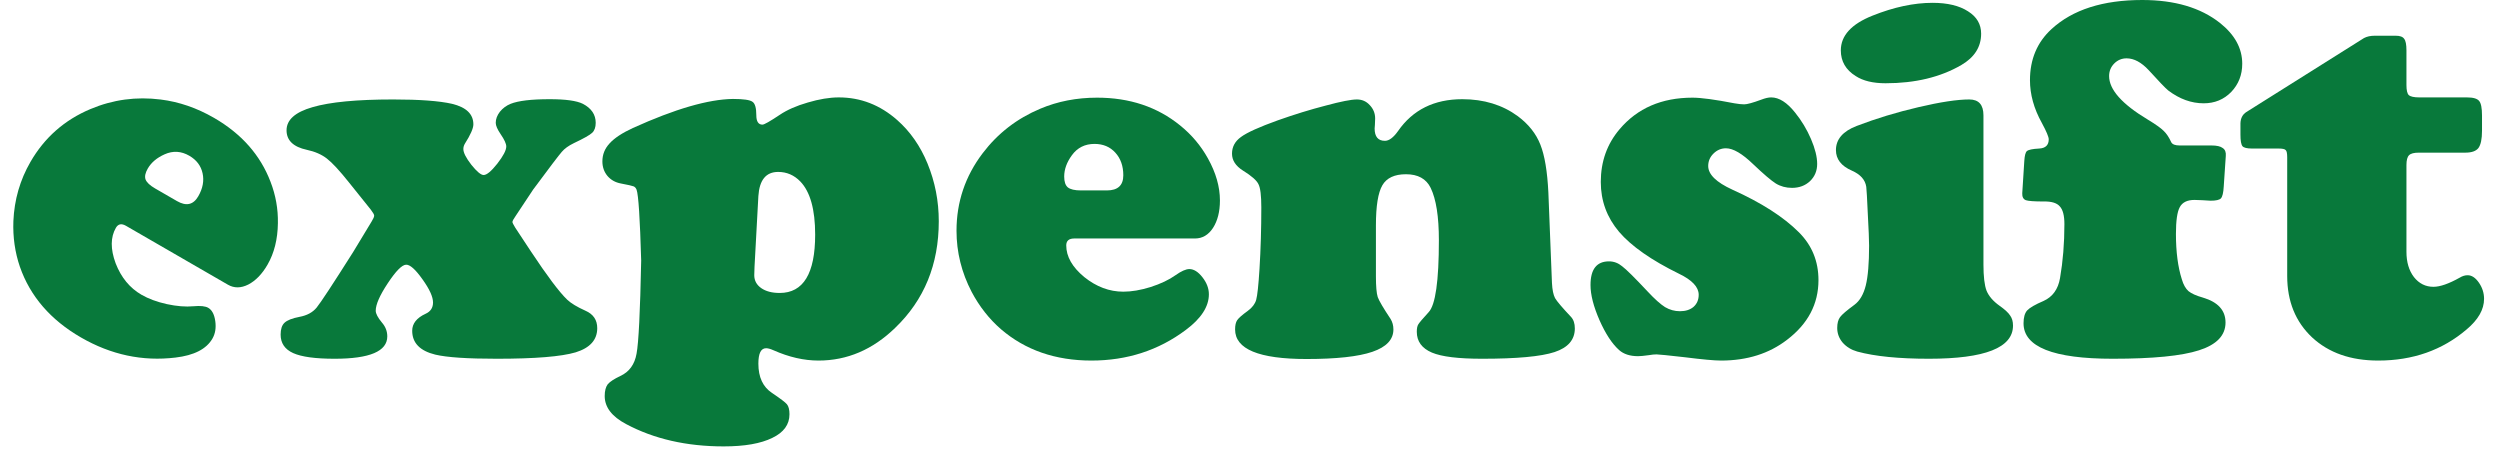
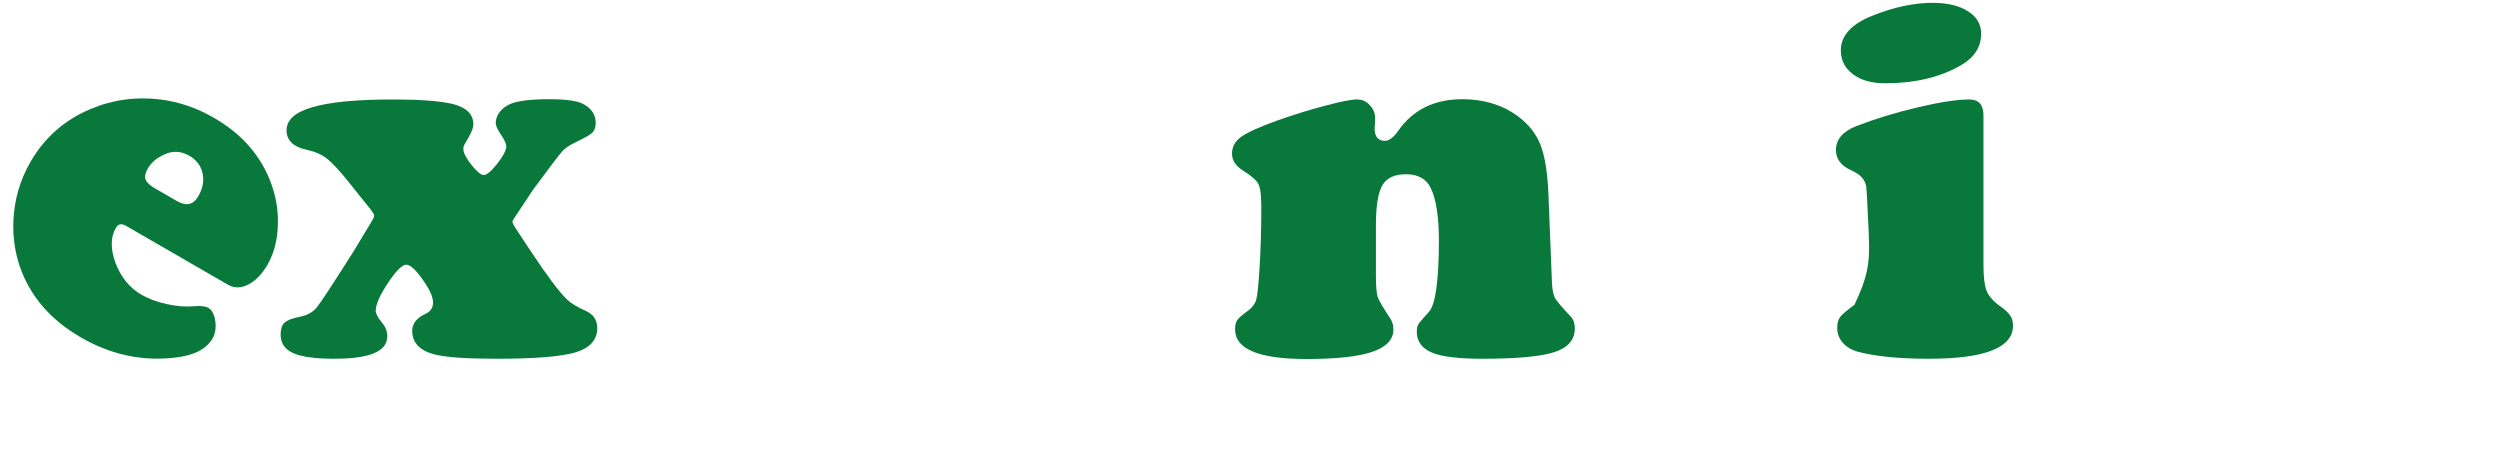
<svg xmlns="http://www.w3.org/2000/svg" width="152" height="28" viewBox="0 0 152 28" fill="none">
-   <path d="M146.312 10.031V15.312C146.312 15.938 146.464 16.448 146.766 16.844C147.078 17.24 147.474 17.438 147.953 17.438C148.359 17.438 148.896 17.25 149.562 16.875C149.719 16.781 149.875 16.734 150.031 16.734C150.281 16.734 150.51 16.885 150.719 17.188C150.927 17.49 151.031 17.818 151.031 18.172C151.031 18.818 150.677 19.438 149.969 20.031C148.49 21.292 146.698 21.922 144.594 21.922C142.927 21.922 141.589 21.453 140.578 20.516C139.568 19.568 139.062 18.323 139.062 16.781V9.562C139.062 9.323 139.031 9.177 138.969 9.125C138.917 9.062 138.771 9.031 138.531 9.031H136.922C136.62 9.031 136.427 8.984 136.344 8.891C136.26 8.786 136.219 8.552 136.219 8.188V7.5C136.229 7.188 136.349 6.958 136.578 6.812L143.734 2.312C143.911 2.219 144.13 2.172 144.391 2.172H145.656C145.917 2.172 146.089 2.234 146.172 2.359C146.266 2.474 146.312 2.708 146.312 3.062V5.172C146.312 5.484 146.359 5.688 146.453 5.781C146.557 5.875 146.771 5.922 147.094 5.922H149.984C150.37 5.922 150.62 5.995 150.734 6.141C150.849 6.276 150.906 6.573 150.906 7.031V7.953C150.906 8.453 150.833 8.802 150.688 9C150.542 9.188 150.276 9.281 149.891 9.281H147.062C146.771 9.281 146.573 9.333 146.469 9.438C146.365 9.542 146.312 9.74 146.312 10.031Z" fill="#08793B" />
-   <path d="M132.516 8.844H134.453C134.776 8.844 135.005 8.896 135.141 9C135.286 9.094 135.349 9.255 135.328 9.484L135.203 11.344C135.182 11.719 135.125 11.958 135.031 12.062C134.938 12.156 134.729 12.203 134.406 12.203C134.333 12.203 134.161 12.193 133.891 12.172C133.703 12.162 133.547 12.156 133.422 12.156C132.984 12.156 132.688 12.302 132.531 12.594C132.375 12.875 132.297 13.417 132.297 14.219C132.297 15.312 132.417 16.234 132.656 16.984C132.75 17.307 132.885 17.547 133.062 17.703C133.24 17.849 133.531 17.979 133.938 18.094C134.854 18.365 135.312 18.87 135.312 19.609C135.312 20.391 134.776 20.953 133.703 21.297C132.641 21.641 130.891 21.812 128.453 21.812C124.839 21.812 123.031 21.094 123.031 19.656C123.031 19.302 123.104 19.042 123.25 18.875C123.406 18.708 123.74 18.516 124.25 18.297C124.802 18.047 125.135 17.583 125.25 16.906C125.427 15.885 125.516 14.792 125.516 13.625C125.516 13.104 125.422 12.745 125.234 12.547C125.057 12.338 124.729 12.24 124.25 12.25C123.688 12.25 123.328 12.224 123.172 12.172C123.016 12.109 122.943 11.969 122.953 11.75L123.078 9.781C123.099 9.458 123.151 9.26 123.234 9.188C123.328 9.104 123.578 9.052 123.984 9.031C124.37 9.01 124.563 8.823 124.563 8.469C124.563 8.323 124.422 7.99 124.141 7.469C123.661 6.604 123.422 5.74 123.422 4.875C123.422 3.604 123.859 2.568 124.734 1.766C126.016 0.589 127.854 0 130.25 0C132.219 0 133.792 0.464 134.969 1.391C135.875 2.109 136.328 2.938 136.328 3.875C136.328 4.552 136.104 5.125 135.656 5.594C135.208 6.052 134.651 6.281 133.984 6.281C133.234 6.281 132.516 6.021 131.828 5.5C131.661 5.365 131.266 4.953 130.641 4.266C130.193 3.786 129.745 3.547 129.297 3.547C129.005 3.547 128.755 3.651 128.547 3.859C128.339 4.068 128.234 4.323 128.234 4.625C128.234 5.448 129.016 6.328 130.578 7.266C131.057 7.557 131.38 7.786 131.547 7.953C131.724 8.12 131.88 8.354 132.016 8.656C132.089 8.781 132.255 8.844 132.516 8.844Z" fill="#08793B" />
-   <path d="M120.594 7.016V16.094C120.594 16.812 120.656 17.338 120.781 17.672C120.917 18.005 121.182 18.312 121.578 18.594C121.901 18.823 122.115 19.021 122.219 19.188C122.333 19.344 122.391 19.547 122.391 19.797C122.391 21.141 120.688 21.812 117.281 21.812C115.448 21.812 113.995 21.667 112.922 21.375C112.557 21.271 112.26 21.088 112.031 20.828C111.813 20.568 111.703 20.271 111.703 19.938C111.703 19.656 111.76 19.438 111.875 19.281C111.99 19.125 112.281 18.875 112.75 18.531C113.073 18.292 113.302 17.901 113.438 17.359C113.573 16.818 113.641 16.01 113.641 14.938C113.641 14.594 113.615 13.953 113.563 13.016C113.521 12.068 113.49 11.516 113.469 11.359C113.406 10.932 113.115 10.604 112.594 10.375C111.948 10.094 111.625 9.677 111.625 9.125C111.625 8.469 112.047 7.979 112.891 7.656C114.057 7.208 115.307 6.828 116.641 6.516C117.974 6.203 119.005 6.047 119.734 6.047C120.307 6.047 120.594 6.37 120.594 7.016ZM117.5 0.172C118.406 0.172 119.125 0.344 119.656 0.688C120.188 1.021 120.453 1.474 120.453 2.047C120.453 2.849 120.052 3.484 119.25 3.953C117.979 4.693 116.443 5.062 114.641 5.062C113.88 5.062 113.276 4.917 112.828 4.625C112.224 4.25 111.922 3.729 111.922 3.062C111.922 2.167 112.563 1.464 113.844 0.953C115.146 0.432 116.365 0.172 117.5 0.172Z" fill="#08793B" />
-   <path d="M102.906 5.938C103.427 5.938 104.276 6.052 105.453 6.281C105.693 6.323 105.891 6.344 106.047 6.344C106.224 6.344 106.568 6.25 107.078 6.062C107.318 5.969 107.521 5.922 107.688 5.922C108.167 5.922 108.651 6.229 109.141 6.844C109.536 7.333 109.859 7.87 110.109 8.453C110.359 9.036 110.484 9.542 110.484 9.969C110.484 10.385 110.339 10.734 110.047 11.016C109.755 11.287 109.391 11.422 108.953 11.422C108.589 11.422 108.26 11.333 107.969 11.156C107.688 10.979 107.229 10.588 106.594 9.984C105.927 9.339 105.375 9.016 104.938 9.016C104.646 9.016 104.391 9.125 104.172 9.344C103.964 9.552 103.859 9.802 103.859 10.094C103.859 10.604 104.349 11.083 105.328 11.531C107.089 12.323 108.438 13.188 109.375 14.125C110.167 14.917 110.563 15.885 110.563 17.031C110.563 18.479 109.927 19.688 108.656 20.656C107.563 21.5 106.224 21.922 104.641 21.922C104.234 21.922 103.495 21.854 102.422 21.719C101.411 21.604 100.844 21.547 100.719 21.547C100.583 21.547 100.427 21.562 100.25 21.594C99.948 21.635 99.729 21.656 99.594 21.656C99.104 21.656 98.719 21.531 98.438 21.281C98.01 20.896 97.615 20.292 97.25 19.469C96.885 18.635 96.703 17.922 96.703 17.328C96.703 16.37 97.078 15.891 97.828 15.891C98.12 15.891 98.385 15.99 98.625 16.188C98.875 16.375 99.391 16.885 100.172 17.719C100.599 18.177 100.953 18.495 101.234 18.672C101.516 18.838 101.818 18.922 102.141 18.922C102.484 18.922 102.76 18.833 102.969 18.656C103.177 18.469 103.281 18.224 103.281 17.922C103.281 17.453 102.88 17.026 102.078 16.641C100.401 15.818 99.188 14.969 98.438 14.094C97.698 13.219 97.328 12.208 97.328 11.062C97.328 9.823 97.708 8.755 98.469 7.859C99.552 6.578 101.031 5.938 102.906 5.938Z" fill="#08793B" />
+   <path d="M120.594 7.016V16.094C120.594 16.812 120.656 17.338 120.781 17.672C120.917 18.005 121.182 18.312 121.578 18.594C121.901 18.823 122.115 19.021 122.219 19.188C122.333 19.344 122.391 19.547 122.391 19.797C122.391 21.141 120.688 21.812 117.281 21.812C115.448 21.812 113.995 21.667 112.922 21.375C112.557 21.271 112.26 21.088 112.031 20.828C111.813 20.568 111.703 20.271 111.703 19.938C111.703 19.656 111.76 19.438 111.875 19.281C111.99 19.125 112.281 18.875 112.75 18.531C113.573 16.818 113.641 16.01 113.641 14.938C113.641 14.594 113.615 13.953 113.563 13.016C113.521 12.068 113.49 11.516 113.469 11.359C113.406 10.932 113.115 10.604 112.594 10.375C111.948 10.094 111.625 9.677 111.625 9.125C111.625 8.469 112.047 7.979 112.891 7.656C114.057 7.208 115.307 6.828 116.641 6.516C117.974 6.203 119.005 6.047 119.734 6.047C120.307 6.047 120.594 6.37 120.594 7.016ZM117.5 0.172C118.406 0.172 119.125 0.344 119.656 0.688C120.188 1.021 120.453 1.474 120.453 2.047C120.453 2.849 120.052 3.484 119.25 3.953C117.979 4.693 116.443 5.062 114.641 5.062C113.88 5.062 113.276 4.917 112.828 4.625C112.224 4.25 111.922 3.729 111.922 3.062C111.922 2.167 112.563 1.464 113.844 0.953C115.146 0.432 116.365 0.172 117.5 0.172Z" fill="#08793B" />
  <path d="M94.141 11.703L94.359 17.203C94.38 17.62 94.443 17.927 94.547 18.125C94.662 18.323 94.984 18.703 95.516 19.266C95.672 19.432 95.75 19.667 95.75 19.969C95.75 20.656 95.338 21.135 94.516 21.406C93.693 21.677 92.224 21.812 90.109 21.812C88.672 21.812 87.656 21.688 87.062 21.438C86.448 21.177 86.141 20.755 86.141 20.172C86.141 19.963 86.172 19.812 86.234 19.719C86.297 19.615 86.505 19.37 86.859 18.984C87.276 18.547 87.484 17.088 87.484 14.609C87.484 13.172 87.318 12.109 86.984 11.422C86.713 10.87 86.213 10.594 85.484 10.594C84.787 10.594 84.307 10.818 84.047 11.266C83.787 11.713 83.656 12.526 83.656 13.703V16.797C83.656 17.412 83.693 17.833 83.766 18.062C83.849 18.292 84.109 18.734 84.547 19.391C84.662 19.578 84.719 19.792 84.719 20.031C84.719 20.646 84.292 21.099 83.438 21.391C82.583 21.682 81.25 21.828 79.438 21.828C76.542 21.828 75.094 21.229 75.094 20.031C75.094 19.781 75.135 19.594 75.219 19.469C75.312 19.333 75.526 19.146 75.859 18.906C76.13 18.708 76.302 18.484 76.375 18.234C76.448 17.974 76.516 17.344 76.578 16.344C76.651 15.156 76.688 13.912 76.688 12.609C76.688 11.891 76.63 11.422 76.516 11.203C76.412 10.974 76.099 10.698 75.578 10.375C75.13 10.094 74.906 9.75 74.906 9.344C74.906 8.927 75.088 8.589 75.453 8.328C75.818 8.057 76.568 7.719 77.703 7.312C78.703 6.958 79.667 6.661 80.594 6.422C81.521 6.172 82.156 6.047 82.5 6.047C82.812 6.047 83.073 6.161 83.281 6.391C83.5 6.62 83.609 6.891 83.609 7.203C83.609 7.234 83.604 7.365 83.594 7.594C83.583 7.677 83.578 7.75 83.578 7.812C83.578 8.312 83.787 8.562 84.203 8.562C84.453 8.562 84.719 8.365 85 7.969C85.896 6.677 87.198 6.031 88.906 6.031C90.219 6.031 91.344 6.375 92.281 7.062C92.938 7.552 93.396 8.13 93.656 8.797C93.917 9.453 94.078 10.422 94.141 11.703Z" fill="#08793B" />
-   <path d="M72.656 14.5H65.312C64.99 14.5 64.828 14.641 64.828 14.922C64.828 15.599 65.193 16.24 65.922 16.844C66.662 17.438 67.453 17.734 68.297 17.734C68.797 17.734 69.349 17.641 69.953 17.453C70.568 17.255 71.073 17.016 71.469 16.734C71.823 16.484 72.104 16.359 72.312 16.359C72.583 16.359 72.849 16.526 73.109 16.859C73.37 17.193 73.5 17.537 73.5 17.891C73.5 18.641 73.031 19.365 72.094 20.062C70.438 21.302 68.526 21.922 66.359 21.922C64.172 21.922 62.339 21.287 60.859 20.016C60.141 19.391 59.547 18.635 59.078 17.75C58.464 16.573 58.156 15.333 58.156 14.031C58.156 12.281 58.688 10.708 59.75 9.312C60.667 8.104 61.833 7.203 63.25 6.609C64.312 6.161 65.463 5.938 66.703 5.938C68.682 5.938 70.365 6.5 71.75 7.625C72.448 8.188 73.01 8.854 73.438 9.625C73.927 10.5 74.172 11.354 74.172 12.188C74.172 12.865 74.031 13.422 73.75 13.859C73.469 14.287 73.104 14.5 72.656 14.5ZM65.719 11.578H67.297C67.963 11.578 68.297 11.271 68.297 10.656C68.297 10.094 68.135 9.635 67.812 9.281C67.49 8.927 67.068 8.75 66.547 8.75C65.963 8.75 65.505 8.979 65.172 9.438C64.859 9.865 64.703 10.297 64.703 10.734C64.703 11.047 64.776 11.266 64.922 11.391C65.078 11.516 65.344 11.578 65.719 11.578Z" fill="#08793B" />
-   <path d="M44.562 6.016C45.198 6.016 45.594 6.073 45.75 6.188C45.906 6.292 45.984 6.562 45.984 7C45.984 7.385 46.109 7.578 46.359 7.578C46.464 7.578 46.812 7.38 47.406 6.984C47.854 6.682 48.422 6.432 49.109 6.234C49.807 6.026 50.438 5.922 51 5.922C52.323 5.922 53.505 6.38 54.547 7.297C55.339 7.995 55.953 8.875 56.391 9.938C56.849 11.052 57.078 12.224 57.078 13.453C57.078 16.078 56.193 18.24 54.422 19.938C53.057 21.26 51.505 21.922 49.766 21.922C48.88 21.922 47.969 21.713 47.031 21.297C46.844 21.213 46.693 21.172 46.578 21.172C46.266 21.172 46.109 21.484 46.109 22.109C46.109 22.932 46.385 23.526 46.938 23.891C47.448 24.234 47.75 24.463 47.844 24.578C47.948 24.703 48 24.906 48 25.188C48 25.812 47.651 26.292 46.953 26.625C46.255 26.969 45.271 27.141 44 27.141C41.74 27.141 39.76 26.688 38.062 25.781C37.198 25.323 36.766 24.755 36.766 24.078C36.766 23.766 36.828 23.526 36.953 23.359C37.089 23.203 37.344 23.037 37.719 22.859C38.26 22.609 38.589 22.156 38.703 21.5C38.828 20.844 38.922 18.958 38.984 15.844C38.911 13.281 38.818 11.844 38.703 11.531C38.661 11.427 38.599 11.359 38.516 11.328C38.443 11.297 38.188 11.24 37.75 11.156C37.417 11.094 37.146 10.943 36.938 10.703C36.729 10.453 36.625 10.156 36.625 9.812C36.625 9.396 36.771 9.031 37.062 8.719C37.354 8.396 37.828 8.083 38.484 7.781C41.036 6.625 43.062 6.036 44.562 6.016ZM46.109 11.922L45.875 16.219C45.865 16.396 45.859 16.568 45.859 16.734C45.859 17.057 46 17.318 46.281 17.516C46.562 17.713 46.938 17.812 47.406 17.812C48.844 17.812 49.562 16.63 49.562 14.266C49.562 12.734 49.26 11.656 48.656 11.031C48.281 10.646 47.833 10.453 47.312 10.453C46.573 10.453 46.172 10.943 46.109 11.922Z" fill="#08793B" />
  <path d="M22.547 12.75L21.219 11.094C20.646 10.375 20.198 9.891 19.875 9.641C19.552 9.391 19.146 9.214 18.656 9.109C17.833 8.932 17.422 8.536 17.422 7.922C17.422 7.286 17.948 6.818 19 6.516C20.062 6.203 21.698 6.047 23.906 6.047C25.51 6.047 26.703 6.135 27.484 6.312C28.349 6.521 28.781 6.938 28.781 7.562C28.781 7.802 28.609 8.193 28.266 8.734C28.203 8.839 28.172 8.948 28.172 9.062C28.172 9.281 28.333 9.599 28.656 10.016C28.99 10.432 29.24 10.641 29.406 10.641C29.594 10.641 29.87 10.412 30.234 9.953C30.599 9.484 30.781 9.135 30.781 8.906C30.781 8.74 30.667 8.49 30.438 8.156C30.24 7.865 30.141 7.635 30.141 7.469C30.141 7.24 30.224 7.016 30.391 6.797C30.568 6.578 30.787 6.417 31.047 6.312C31.516 6.125 32.307 6.031 33.422 6.031C34.391 6.031 35.062 6.125 35.438 6.312C35.958 6.583 36.219 6.969 36.219 7.469C36.219 7.74 36.146 7.943 36 8.078C35.854 8.214 35.484 8.422 34.891 8.703C34.568 8.859 34.323 9.036 34.156 9.234C33.99 9.422 33.411 10.182 32.422 11.516L31.344 13.141C31.219 13.318 31.156 13.438 31.156 13.5C31.156 13.542 31.213 13.656 31.328 13.844L32.266 15.266C33.266 16.776 34.005 17.76 34.484 18.219C34.714 18.438 35.083 18.662 35.594 18.891C36.073 19.099 36.312 19.453 36.312 19.953C36.312 20.662 35.875 21.151 35 21.422C34.125 21.682 32.526 21.812 30.203 21.812C28.422 21.812 27.177 21.729 26.469 21.562C25.531 21.333 25.062 20.849 25.062 20.109C25.062 19.672 25.333 19.328 25.875 19.078C26.177 18.943 26.328 18.713 26.328 18.391C26.328 18.047 26.115 17.578 25.688 16.984C25.26 16.38 24.927 16.083 24.688 16.094C24.438 16.104 24.068 16.479 23.578 17.219C23.088 17.958 22.844 18.516 22.844 18.891C22.844 19.068 22.969 19.307 23.219 19.609C23.438 19.859 23.547 20.141 23.547 20.453C23.547 21.359 22.479 21.812 20.344 21.812C19.177 21.812 18.338 21.698 17.828 21.469C17.318 21.24 17.062 20.865 17.062 20.344C17.062 20.01 17.141 19.771 17.297 19.625C17.463 19.469 17.766 19.349 18.203 19.266C18.662 19.182 19.01 18.995 19.25 18.703C19.49 18.412 20.229 17.287 21.469 15.328L22.594 13.469C22.698 13.302 22.75 13.182 22.75 13.109C22.75 13.047 22.682 12.927 22.547 12.75Z" fill="#08793B" />
  <path d="M13.858 17.31L7.661 13.73C7.388 13.572 7.184 13.613 7.046 13.851C6.716 14.423 6.711 15.143 7.031 16.009C7.366 16.872 7.889 17.509 8.601 17.92C9.023 18.164 9.534 18.354 10.136 18.489C10.751 18.622 11.294 18.665 11.765 18.62C12.186 18.582 12.485 18.613 12.661 18.715C12.889 18.847 13.032 19.117 13.089 19.526C13.146 19.935 13.088 20.289 12.915 20.588C12.549 21.223 11.8 21.607 10.669 21.74C8.666 21.981 6.751 21.573 4.922 20.517C3.076 19.451 1.839 18.02 1.211 16.224C0.91 15.345 0.777 14.417 0.814 13.44C0.87 12.145 1.215 10.946 1.851 9.845C2.705 8.365 3.921 7.294 5.499 6.631C6.862 6.056 8.286 5.863 9.771 6.051C10.886 6.19 11.967 6.562 13.013 7.166C14.683 8.131 15.828 9.427 16.448 11.053C16.763 11.869 16.912 12.707 16.896 13.568C16.883 14.546 16.672 15.388 16.265 16.093C15.935 16.665 15.544 17.068 15.094 17.301C14.648 17.525 14.236 17.528 13.858 17.31ZM9.43 11.457L10.761 12.226C11.324 12.551 11.755 12.454 12.055 11.934C12.33 11.458 12.417 10.992 12.317 10.535C12.218 10.078 11.948 9.723 11.509 9.469C11.016 9.184 10.518 9.155 10.013 9.38C9.541 9.589 9.198 9.878 8.984 10.248C8.832 10.512 8.787 10.733 8.849 10.91C8.92 11.092 9.113 11.274 9.43 11.457Z" fill="#08793B" />
</svg>